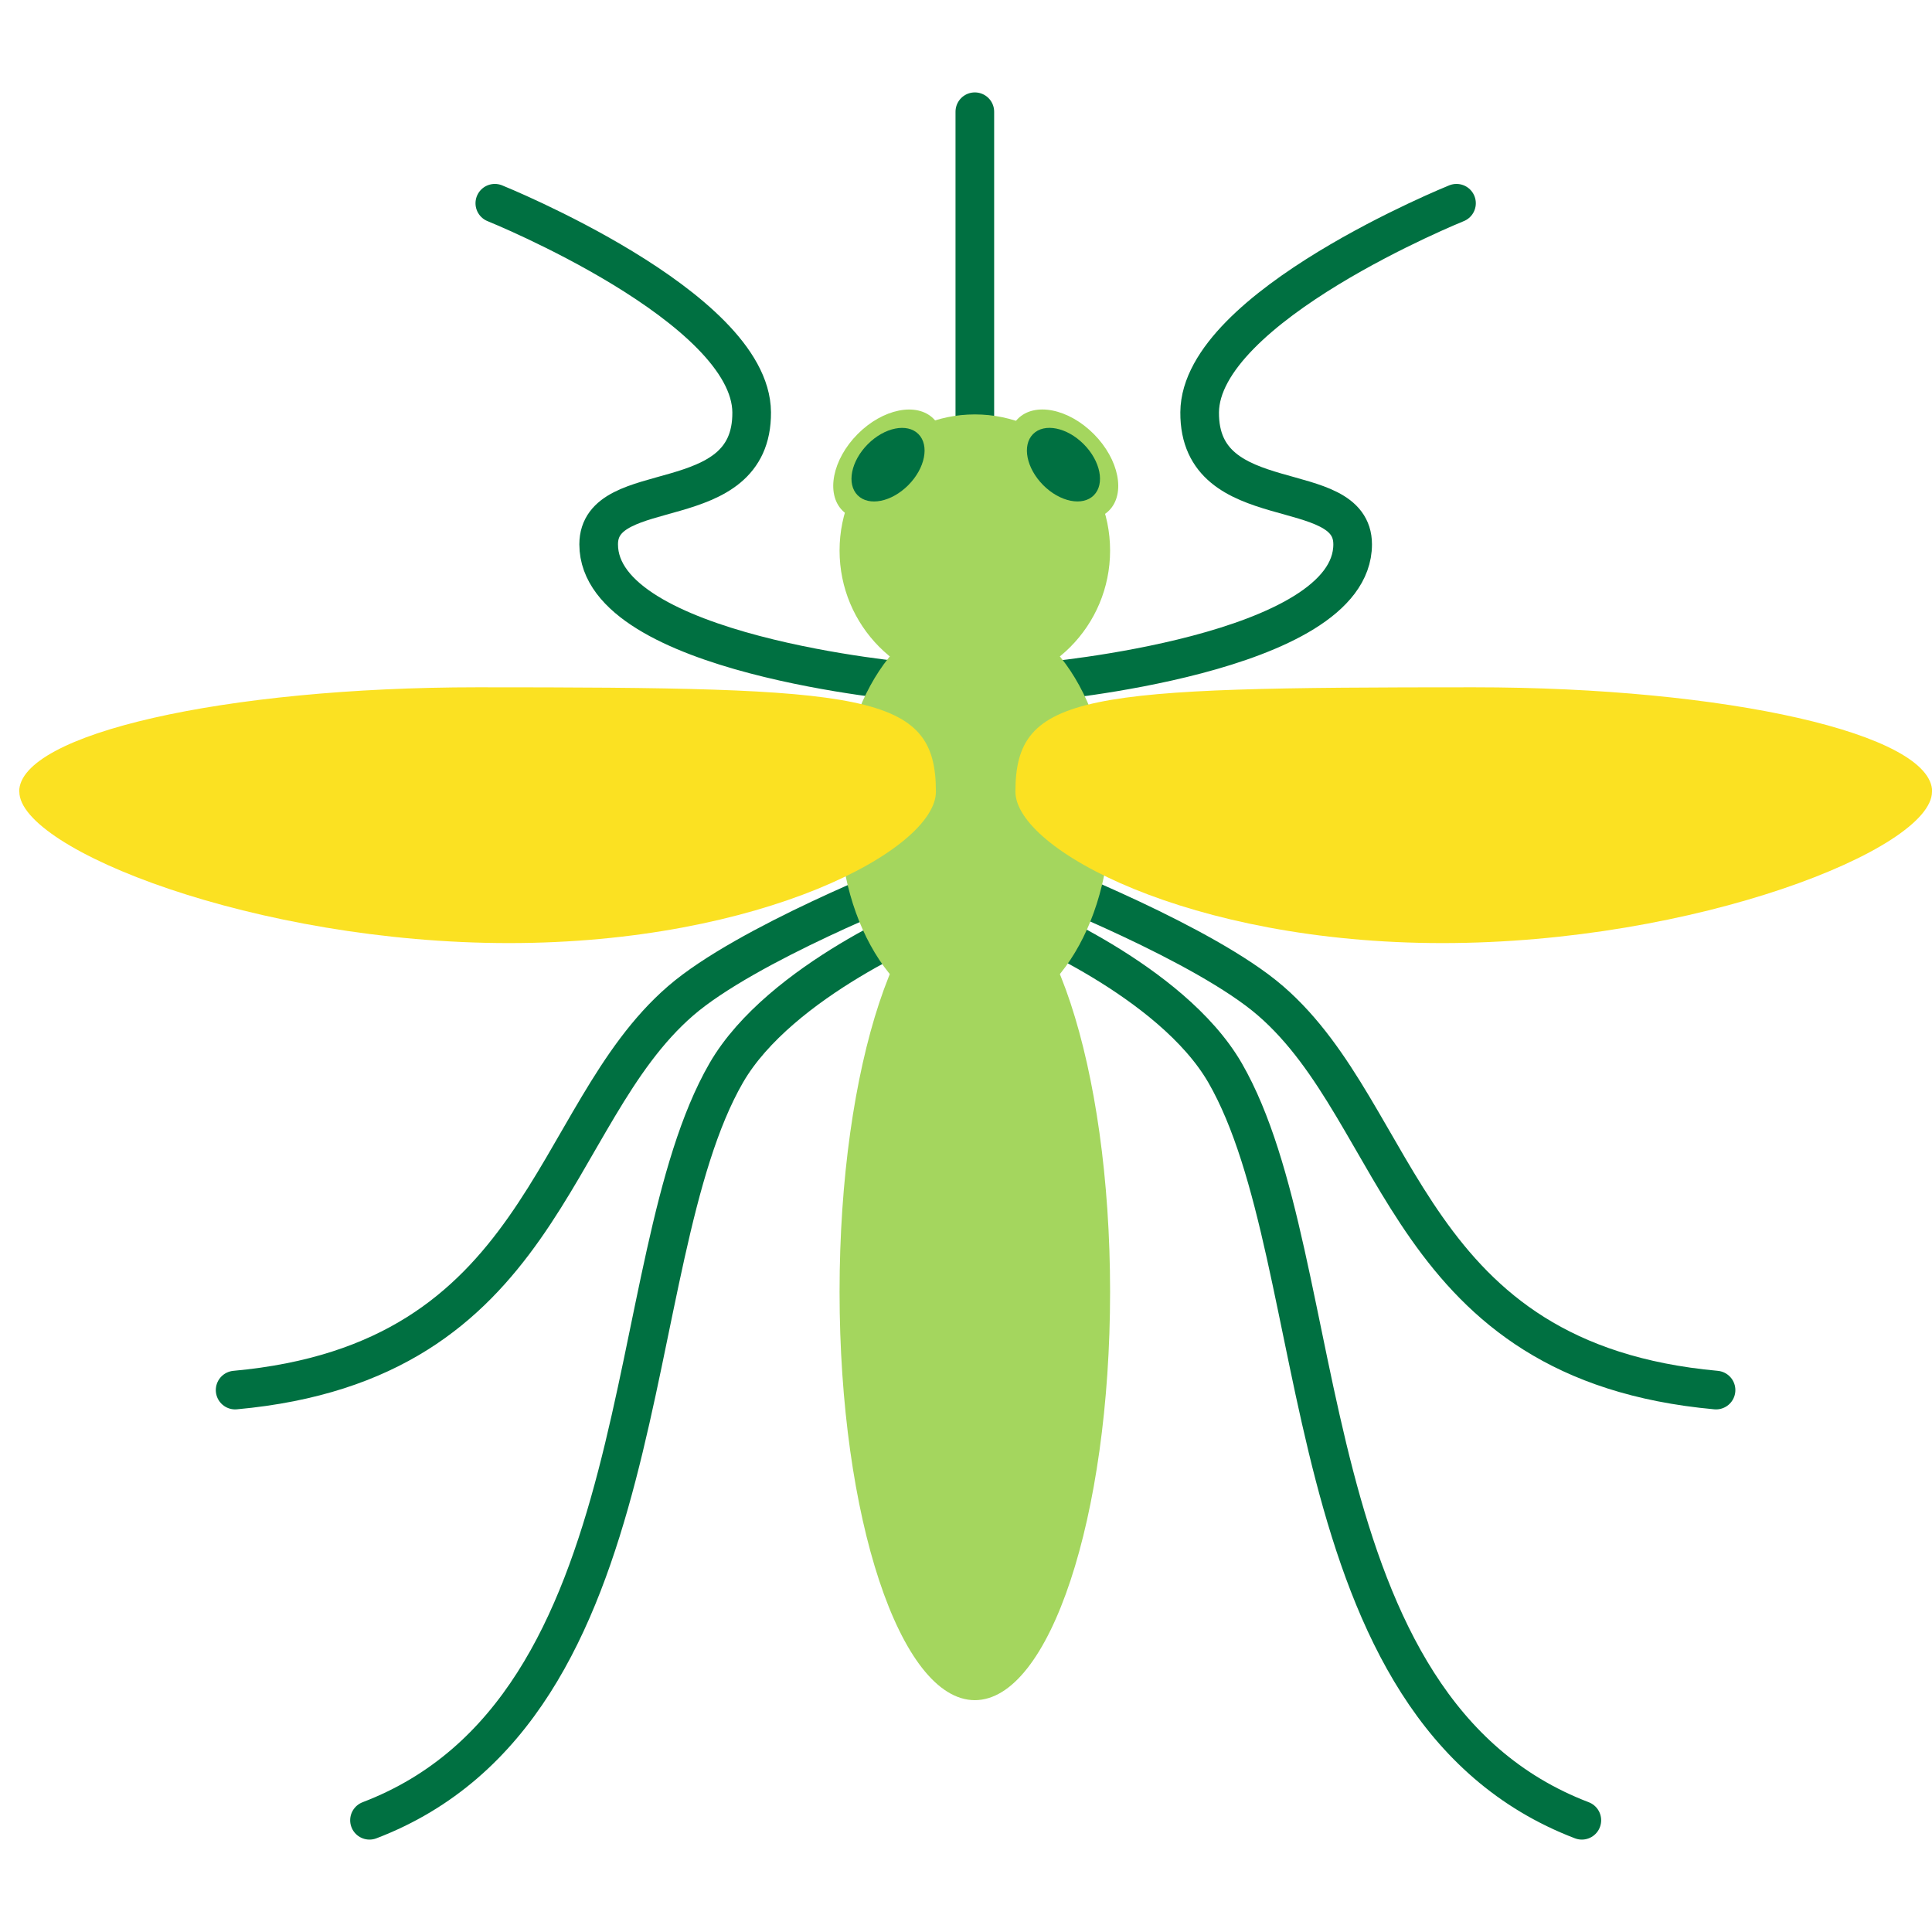
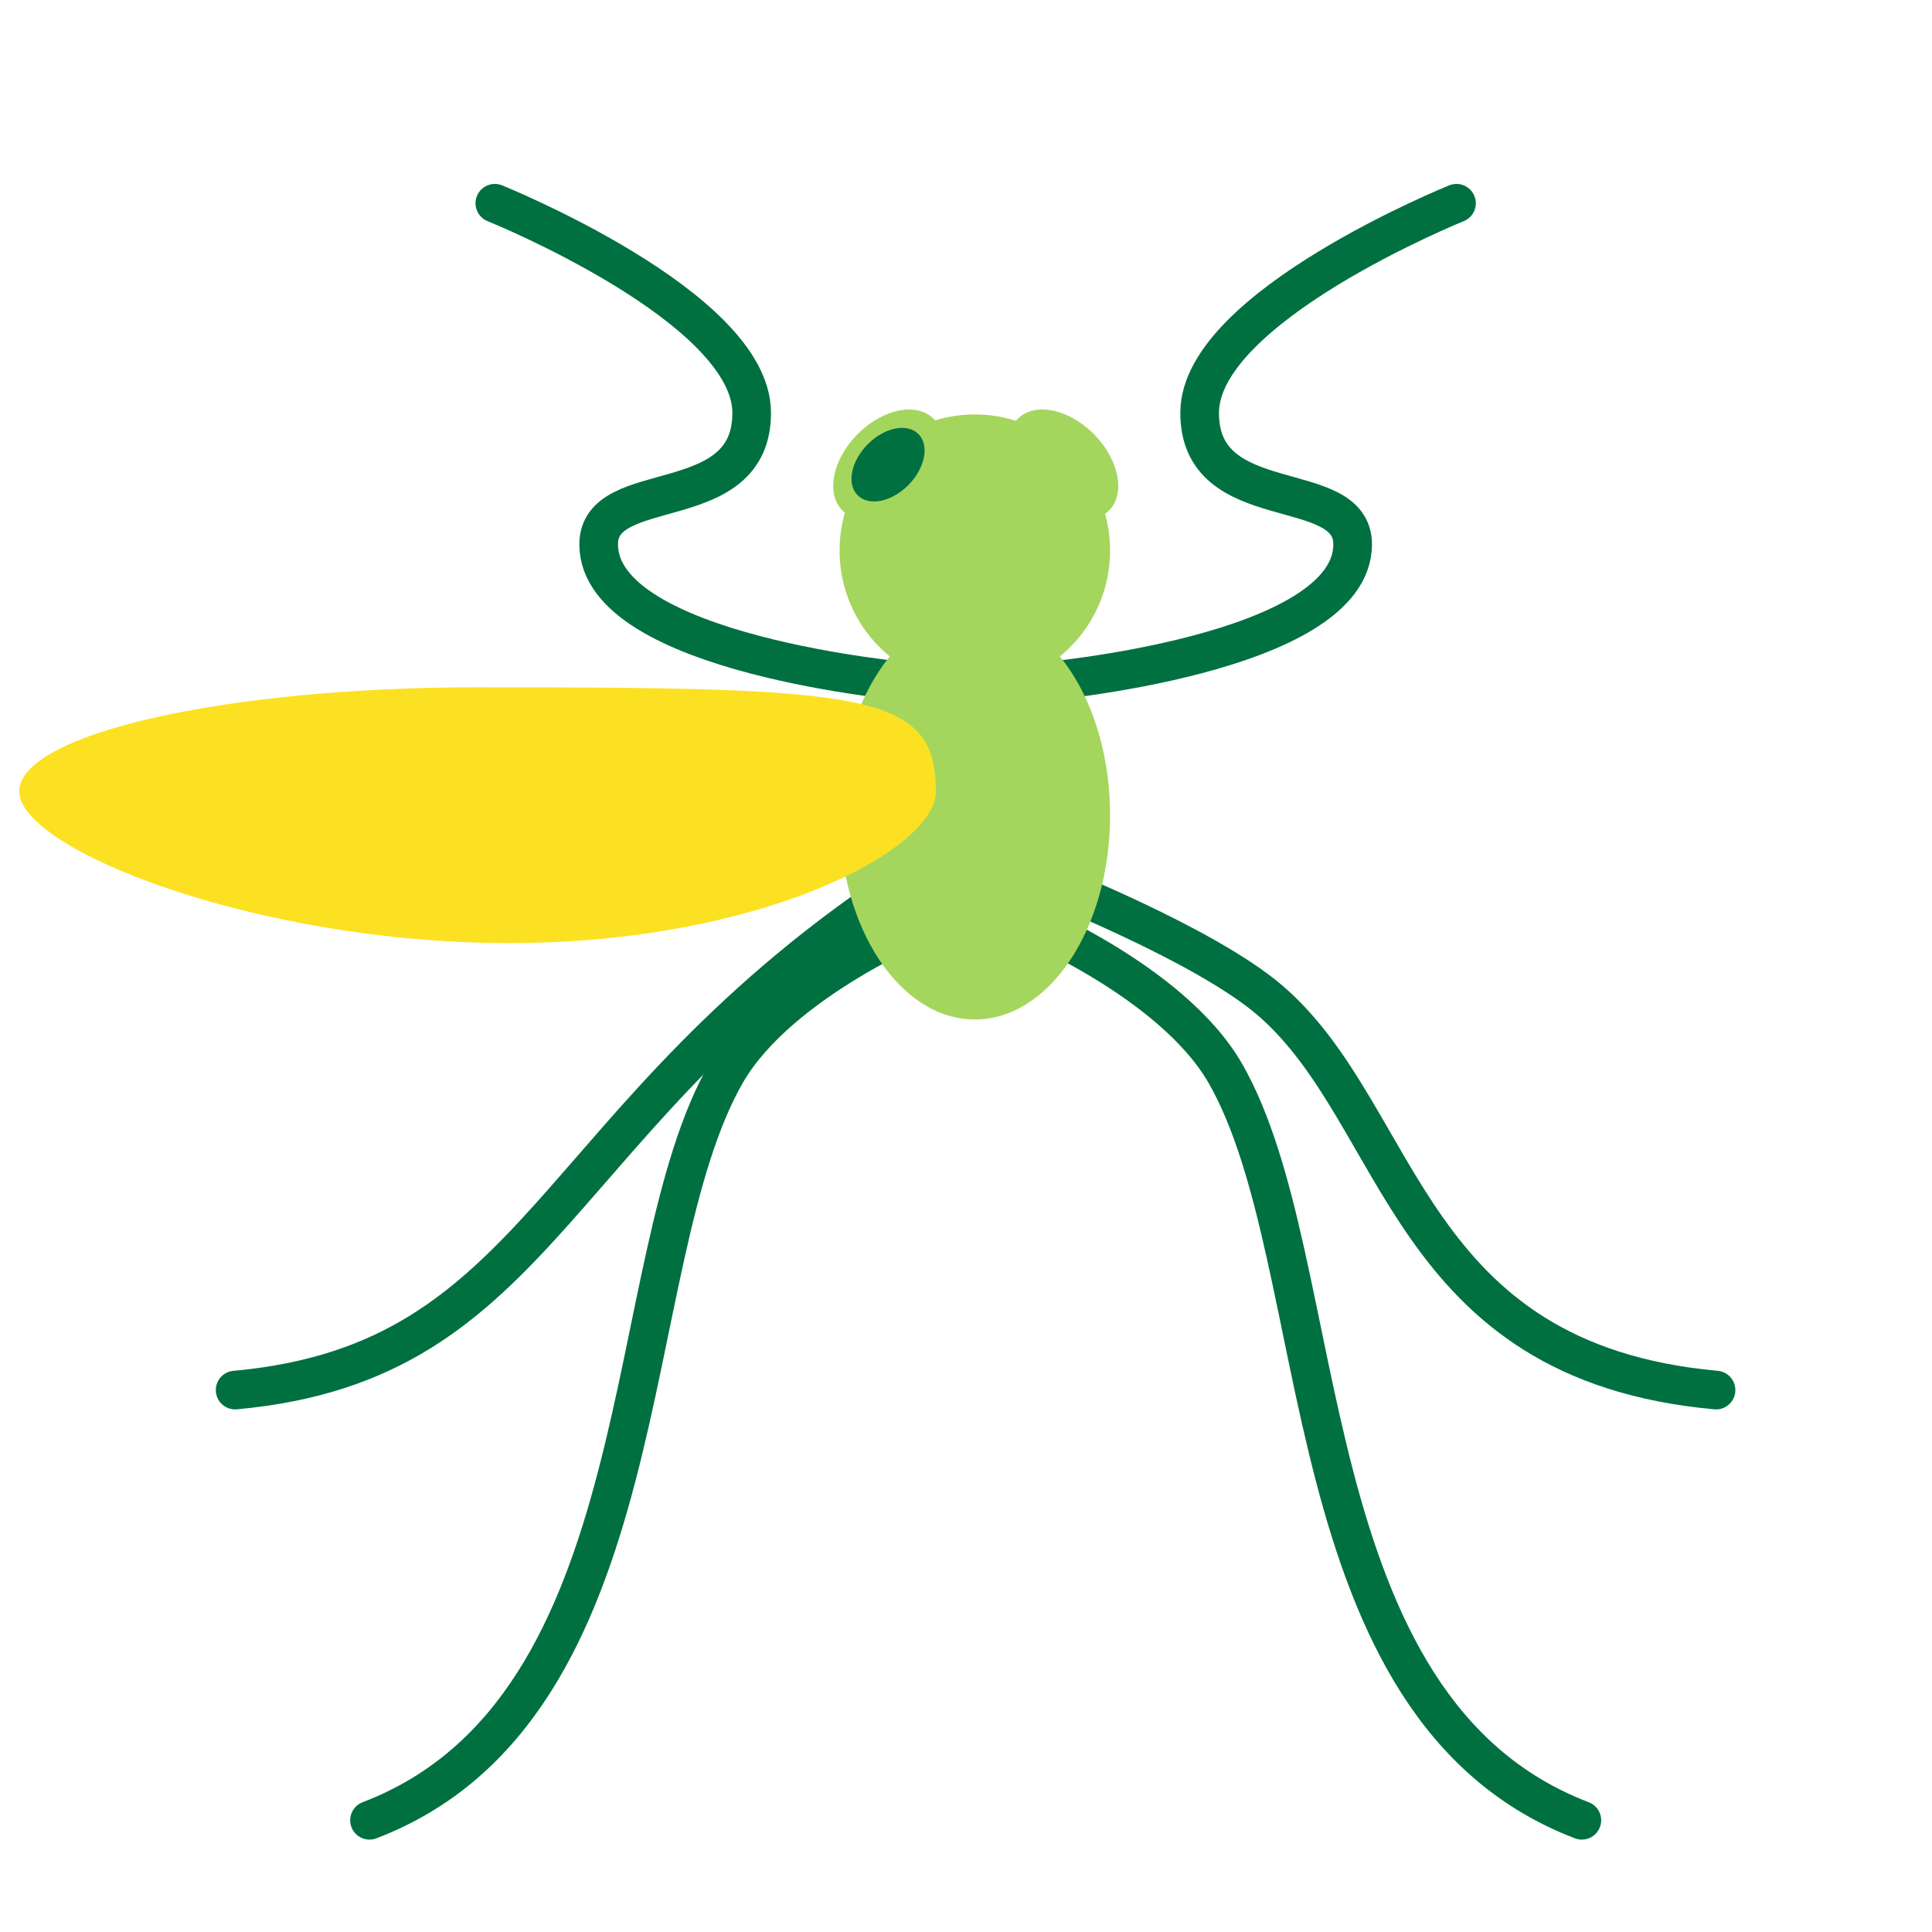
<svg xmlns="http://www.w3.org/2000/svg" width="100" height="100" viewBox="0 0 100 100" fill="none">
  <g clip-path="url(#clip0_1176_4240)">
    <path d="M48.24 47.538C48.24 47.538 40.384 50.701 37.591 55.532C31.944 65.326 34.301 88.423 19.125 94.217" stroke="#007041" stroke-width="2" stroke-miterlimit="10" stroke-linecap="round" />
-     <path d="M47.105 45.541C47.105 45.541 38.634 48.853 35.227 51.805C28.319 57.779 28.257 70.486 12.17 71.95" stroke="#007041" stroke-width="2" stroke-miterlimit="10" stroke-linecap="round" />
+     <path d="M47.105 45.541C28.319 57.779 28.257 70.486 12.17 71.95" stroke="#007041" stroke-width="2" stroke-miterlimit="10" stroke-linecap="round" />
    <path d="M25.612 10.52C25.612 10.52 38.867 15.867 38.906 21.34C38.945 26.813 30.987 24.597 30.987 28.175C30.987 33.899 47.112 35.292 47.112 35.292" stroke="#007041" stroke-width="2" stroke-miterlimit="10" stroke-linecap="round" />
    <path d="M52.76 47.538C52.76 47.538 60.616 50.701 63.409 55.532C69.056 65.326 66.699 88.423 81.876 94.217" stroke="#007041" stroke-width="2" stroke-miterlimit="10" stroke-linecap="round" />
    <path d="M53.888 45.541C53.888 45.541 62.359 48.853 65.766 51.805C72.673 57.779 72.736 70.486 88.822 71.95" stroke="#007041" stroke-width="2" stroke-miterlimit="10" stroke-linecap="round" />
    <path d="M75.388 10.52C75.388 10.52 62.133 15.867 62.094 21.34C62.055 26.813 70.013 24.597 70.013 28.175C70.013 33.899 53.888 35.292 53.888 35.292" stroke="#007041" stroke-width="2" stroke-miterlimit="10" stroke-linecap="round" />
-     <path d="M50.457 5.783V24.582" stroke="#007041" stroke-width="2" stroke-miterlimit="10" stroke-linecap="round" />
    <path d="M50.457 52.768C54.324 52.768 57.458 48.035 57.458 42.198C57.458 36.36 54.324 31.628 50.457 31.628C46.591 31.628 43.456 36.36 43.456 42.198C43.456 48.035 46.591 52.768 50.457 52.768Z" fill="#A4D65E" />
-     <path d="M50.457 88C54.324 88 57.458 78.536 57.458 66.861C57.458 55.186 54.324 45.721 50.457 45.721C46.591 45.721 43.456 55.186 43.456 66.861C43.456 78.536 46.591 88 50.457 88Z" fill="#A4D65E" />
    <path d="M50.457 35.543C54.324 35.543 57.458 32.388 57.458 28.496C57.458 24.605 54.324 21.45 50.457 21.45C46.591 21.45 43.456 24.605 43.456 28.496C43.456 32.388 46.591 35.543 50.457 35.543Z" fill="#A4D65E" />
    <path d="M47.538 25.635C48.841 24.323 49.193 22.551 48.324 21.677C47.455 20.802 45.695 21.157 44.391 22.468C43.088 23.78 42.736 25.552 43.605 26.427C44.474 27.301 46.234 26.947 47.538 25.635Z" fill="#A4D65E" />
    <path d="M47.015 25.109C47.884 24.235 48.118 23.052 47.538 22.468C46.957 21.884 45.783 22.12 44.914 22.994C44.045 23.869 43.811 25.051 44.391 25.635C44.972 26.219 46.146 25.984 47.015 25.109Z" fill="#007041" />
    <path d="M1 40.977C1 43.96 13.244 48.814 26.343 48.814C39.443 48.814 48.443 43.96 48.443 40.977C48.443 35.84 44.903 35.574 24.717 35.574C11.618 35.574 0.992 37.993 0.992 40.977H1Z" fill="#FBE122" />
    <path d="M57.404 26.425C58.273 25.551 57.92 23.778 56.617 22.467C55.314 21.155 53.553 20.8 52.684 21.675C51.816 22.549 52.168 24.322 53.471 25.633C54.774 26.945 56.535 27.299 57.404 26.425Z" fill="#A4D65E" />
-     <path d="M56.617 25.634C57.197 25.049 56.964 23.867 56.095 22.993C55.226 22.118 54.051 21.883 53.471 22.467C52.891 23.051 53.125 24.233 53.993 25.108C54.862 25.982 56.037 26.218 56.617 25.634Z" fill="#007041" />
-     <path d="M100 40.977C100 43.96 87.756 48.814 74.657 48.814C61.558 48.814 52.558 43.96 52.558 40.977C52.558 35.84 56.097 35.574 76.283 35.574C89.382 35.574 100.008 37.993 100.008 40.977H100Z" fill="#FBE122" />
  </g>
  <defs>
    <clipPath id="clip0_1176_4240">
      <rect width="100" height="100" fill="white" />
    </clipPath>
  </defs>
</svg>